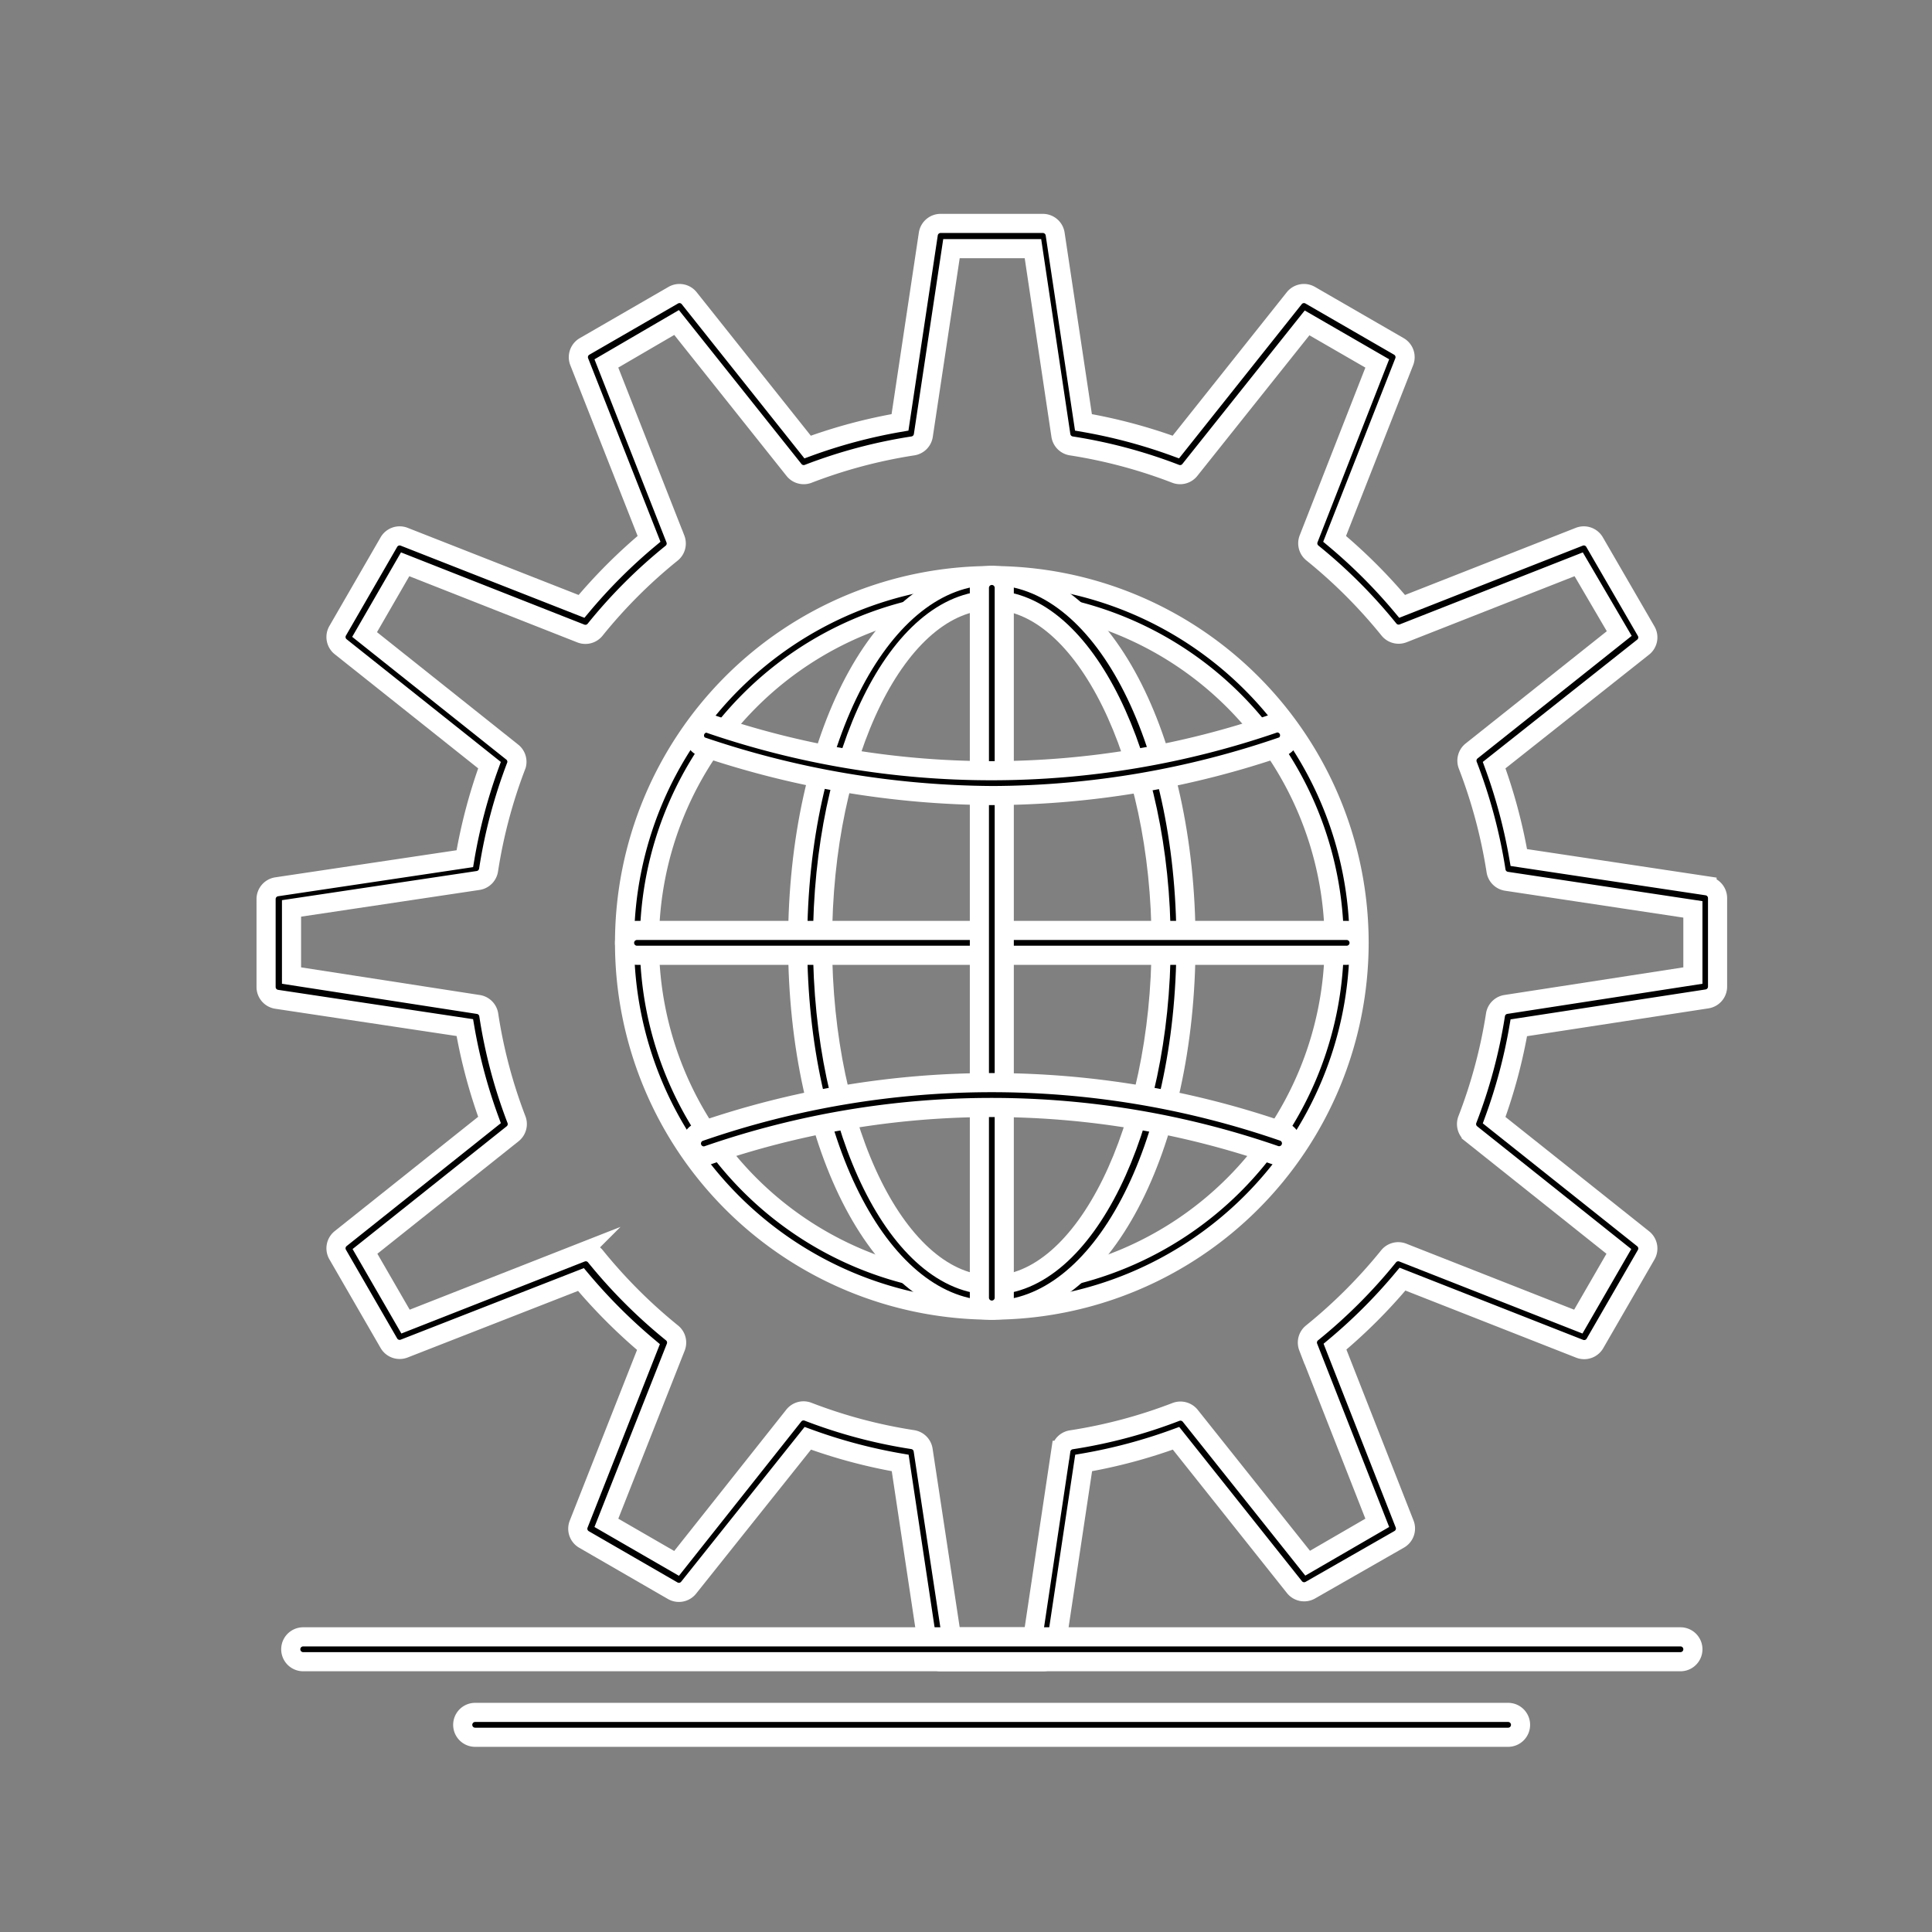
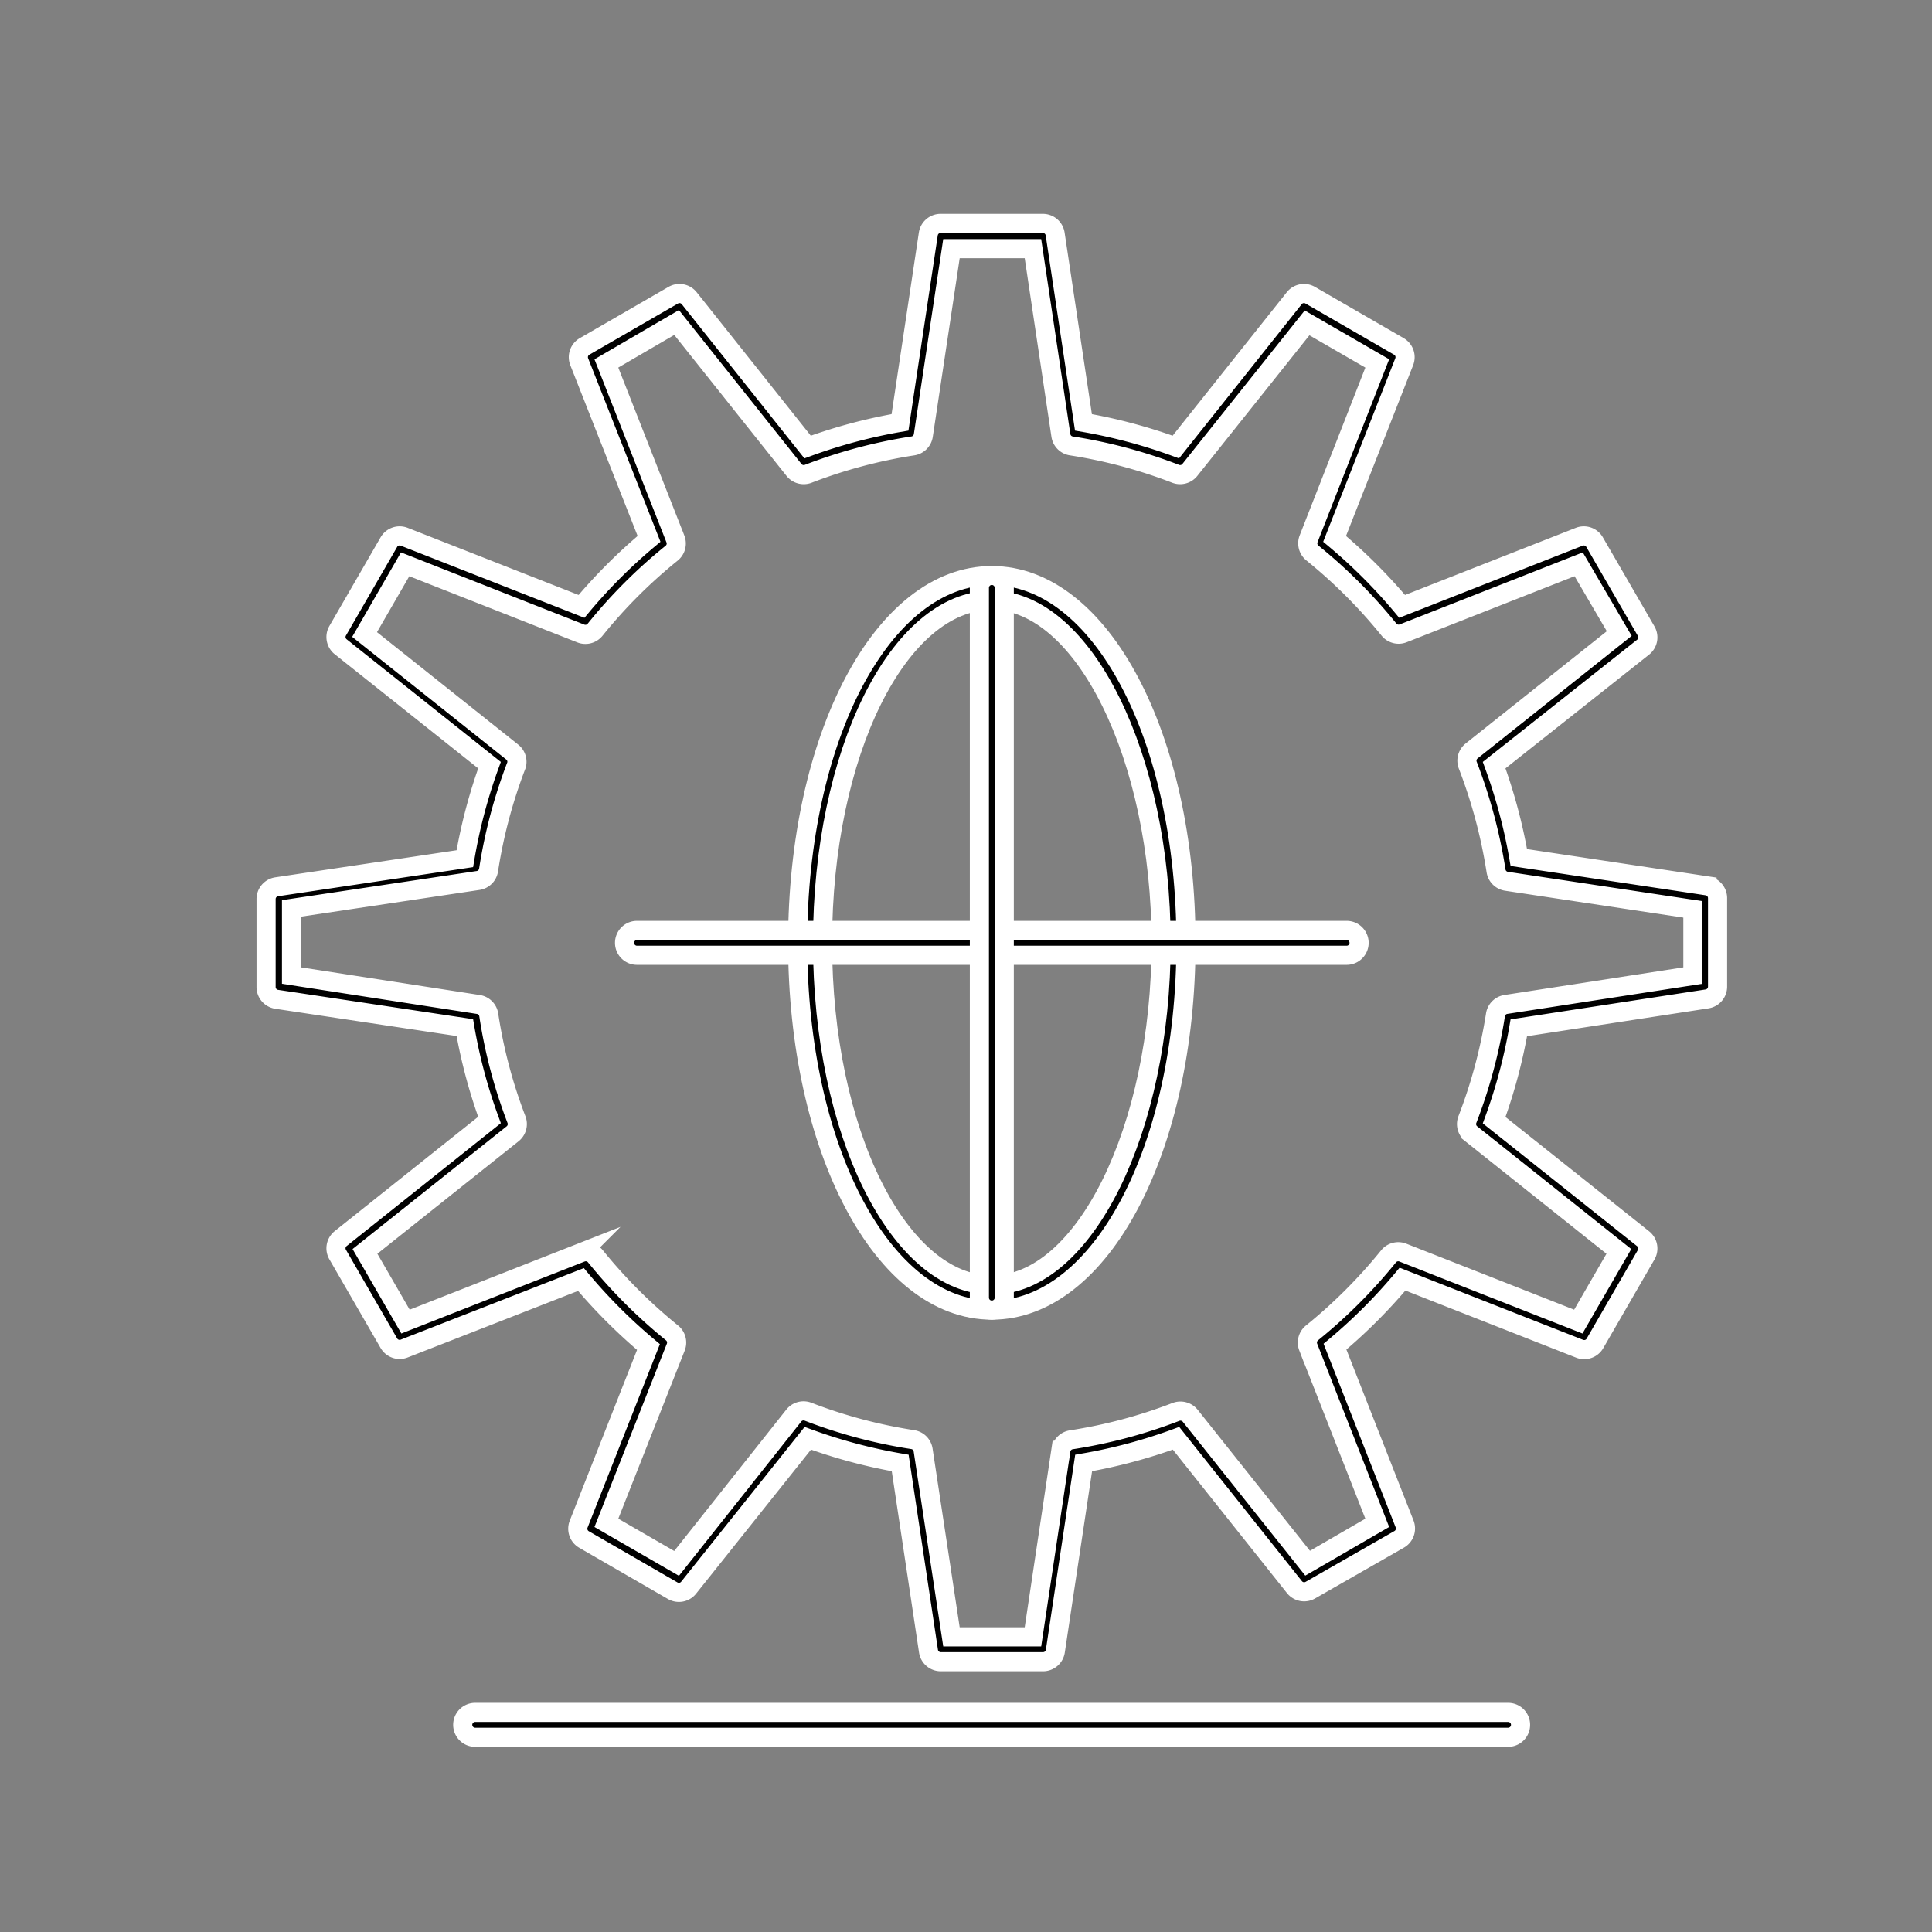
<svg xmlns="http://www.w3.org/2000/svg" id="_155" data-name="155" viewBox="0 0 101 101">
  <rect x="0" y="0" width="101" height="101" fill="#808080" stroke="none" />
  <defs>
    <style>.cls-1{stroke:#fff;stroke-miterlimit:10;}</style>
  </defs>
  <title>icon1</title>
  <path class="cls-1" d="M54.53,86.87H49.18a.65.65,0,0,1-.64-.55l-1.48-9.84a27.73,27.73,0,0,1-4.83-1.29L36,83a.65.65,0,0,1-.83.16l-4.64-2.68a.65.65,0,0,1-.28-.8l3.65-9.26a28.5,28.5,0,0,1-3.53-3.53L21.13,70.5a.65.65,0,0,1-.8-.28l-2.68-4.64a.65.65,0,0,1,.16-.83l7.78-6.2a27.5,27.5,0,0,1-1.29-4.83l-9.84-1.48a.65.65,0,0,1-.55-.64V47a.65.65,0,0,1,.55-.64l9.84-1.47A27.84,27.84,0,0,1,25.59,40l-7.78-6.19a.65.65,0,0,1-.16-.83l2.68-4.64a.65.65,0,0,1,.8-.28l9.27,3.64a27.89,27.89,0,0,1,3.53-3.53l-3.65-9.26a.65.65,0,0,1,.28-.8l4.64-2.68a.65.65,0,0,1,.83.16l6.19,7.78a27.69,27.69,0,0,1,4.83-1.29l1.48-9.85a.65.65,0,0,1,.64-.55h5.35a.65.65,0,0,1,.64.55l1.48,9.85a27.79,27.79,0,0,1,4.83,1.29l6.19-7.78a.65.65,0,0,1,.83-.16l4.64,2.68a.65.65,0,0,1,.28.8l-3.64,9.26a28,28,0,0,1,3.53,3.53l9.26-3.64a.65.65,0,0,1,.8.28L86.06,33a.65.65,0,0,1-.16.83L78.11,40a28.13,28.13,0,0,1,1.29,4.83l9.84,1.48a.65.65,0,0,1,.55.64v4.63a.65.65,0,0,1-.55.64L79.4,53.73a27.75,27.75,0,0,1-1.29,4.83l7.79,6.2a.65.65,0,0,1,.16.83l-2.68,4.64a.65.65,0,0,1-.8.28l-9.26-3.64a28,28,0,0,1-3.53,3.53l3.64,9.27a.65.65,0,0,1-.28.8L68.5,83.13a.65.65,0,0,1-.83-.16l-6.19-7.78a27.66,27.66,0,0,1-4.83,1.29l-1.48,9.84A.65.65,0,0,1,54.53,86.87Zm-4.79-1.3H54l1.46-9.75a.65.65,0,0,1,.54-.55,26.31,26.31,0,0,0,5.48-1.46.66.66,0,0,1,.74.2l6.14,7.71L72,79.61l-3.61-9.19a.65.65,0,0,1,.2-.74,26.83,26.83,0,0,0,4-4,.65.65,0,0,1,.74-.2l9.18,3.61,2.12-3.67-7.72-6.15a.65.65,0,0,1-.2-.74,26.53,26.53,0,0,0,1.47-5.48.65.65,0,0,1,.54-.54L88.5,51V47.54l-9.75-1.47a.65.65,0,0,1-.54-.54A26.83,26.83,0,0,0,76.73,40a.65.65,0,0,1,.2-.74l7.72-6.14L82.53,29.5l-9.18,3.61a.65.65,0,0,1-.74-.2,26.85,26.85,0,0,0-4-4,.65.65,0,0,1-.2-.74L72,19l-3.67-2.12L62.2,24.57a.65.65,0,0,1-.74.2A26.4,26.4,0,0,0,56,23.31a.65.65,0,0,1-.54-.55L54,13H49.74l-1.47,9.76a.65.65,0,0,1-.54.55,26.39,26.39,0,0,0-5.48,1.46.65.65,0,0,1-.74-.2l-6.14-7.71L31.7,19l3.61,9.18a.65.65,0,0,1-.2.74,26.5,26.5,0,0,0-4,4,.65.65,0,0,1-.74.2L21.18,29.5l-2.12,3.67,7.71,6.14A.65.65,0,0,1,27,40a26.5,26.5,0,0,0-1.46,5.49.65.65,0,0,1-.55.54l-9.75,1.46V51L25,52.51a.65.65,0,0,1,.55.54A26.22,26.22,0,0,0,27,58.53a.65.65,0,0,1-.2.74l-7.72,6.15,2.12,3.67,9.19-3.61a.65.65,0,0,1,.74.2,27,27,0,0,0,4,4,.65.65,0,0,1,.2.74L31.7,79.61l3.67,2.12L41.5,74a.65.65,0,0,1,.74-.2,26.26,26.26,0,0,0,5.48,1.46.65.65,0,0,1,.54.55Z" />
-   <path class="cls-1" d="M51.85,68.49a19.2,19.2,0,1,1,19.2-19.2A19.22,19.22,0,0,1,51.85,68.49Zm0-37.11a17.9,17.9,0,1,0,17.9,17.9A17.92,17.92,0,0,0,51.85,31.38Z" />
  <path class="cls-1" d="M51.85,68.49c-5.69,0-10.15-8.44-10.15-19.2s4.46-19.2,10.15-19.2S62,38.52,62,49.29,57.54,68.49,51.85,68.49Zm0-37.11c-4.88,0-8.85,8-8.85,17.9s4,17.9,8.85,17.9S60.7,59,60.7,49.29,56.65,31.38,51.85,31.38Z" />
  <path class="cls-1" d="M70.41,49.94H33.3a.65.65,0,0,1,0-1.3h37.1a.65.65,0,0,1,0,1.3Z" />
  <path class="cls-1" d="M51.85,68.49a.65.65,0,0,1-.65-.65V30.73a.65.65,0,1,1,1.3,0V67.84A.65.65,0,0,1,51.85,68.49Z" />
-   <path class="cls-1" d="M51.91,41.59A47.94,47.94,0,0,1,36.61,39,.65.65,0,0,1,37,37.8a45.4,45.4,0,0,0,29.66,0A.65.65,0,0,1,67.1,39,47,47,0,0,1,51.91,41.59Z" />
-   <path class="cls-1" d="M36.81,60.43a.65.65,0,0,1-.21-1.27,46.62,46.62,0,0,1,30.49,0,.65.65,0,0,1-.42,1.23,45.34,45.34,0,0,0-29.66,0A.64.64,0,0,1,36.81,60.43Z" />
-   <path class="cls-1" d="M87.85,86.87h-72a.65.65,0,0,1,0-1.3h72a.65.65,0,0,1,0,1.3Z" />
+   <path class="cls-1" d="M36.81,60.43A.64.64,0,0,1,36.81,60.43Z" />
  <path class="cls-1" d="M78.84,90.82h-54a.65.65,0,0,1,0-1.3h54a.65.65,0,0,1,0,1.3Z" />
</svg>